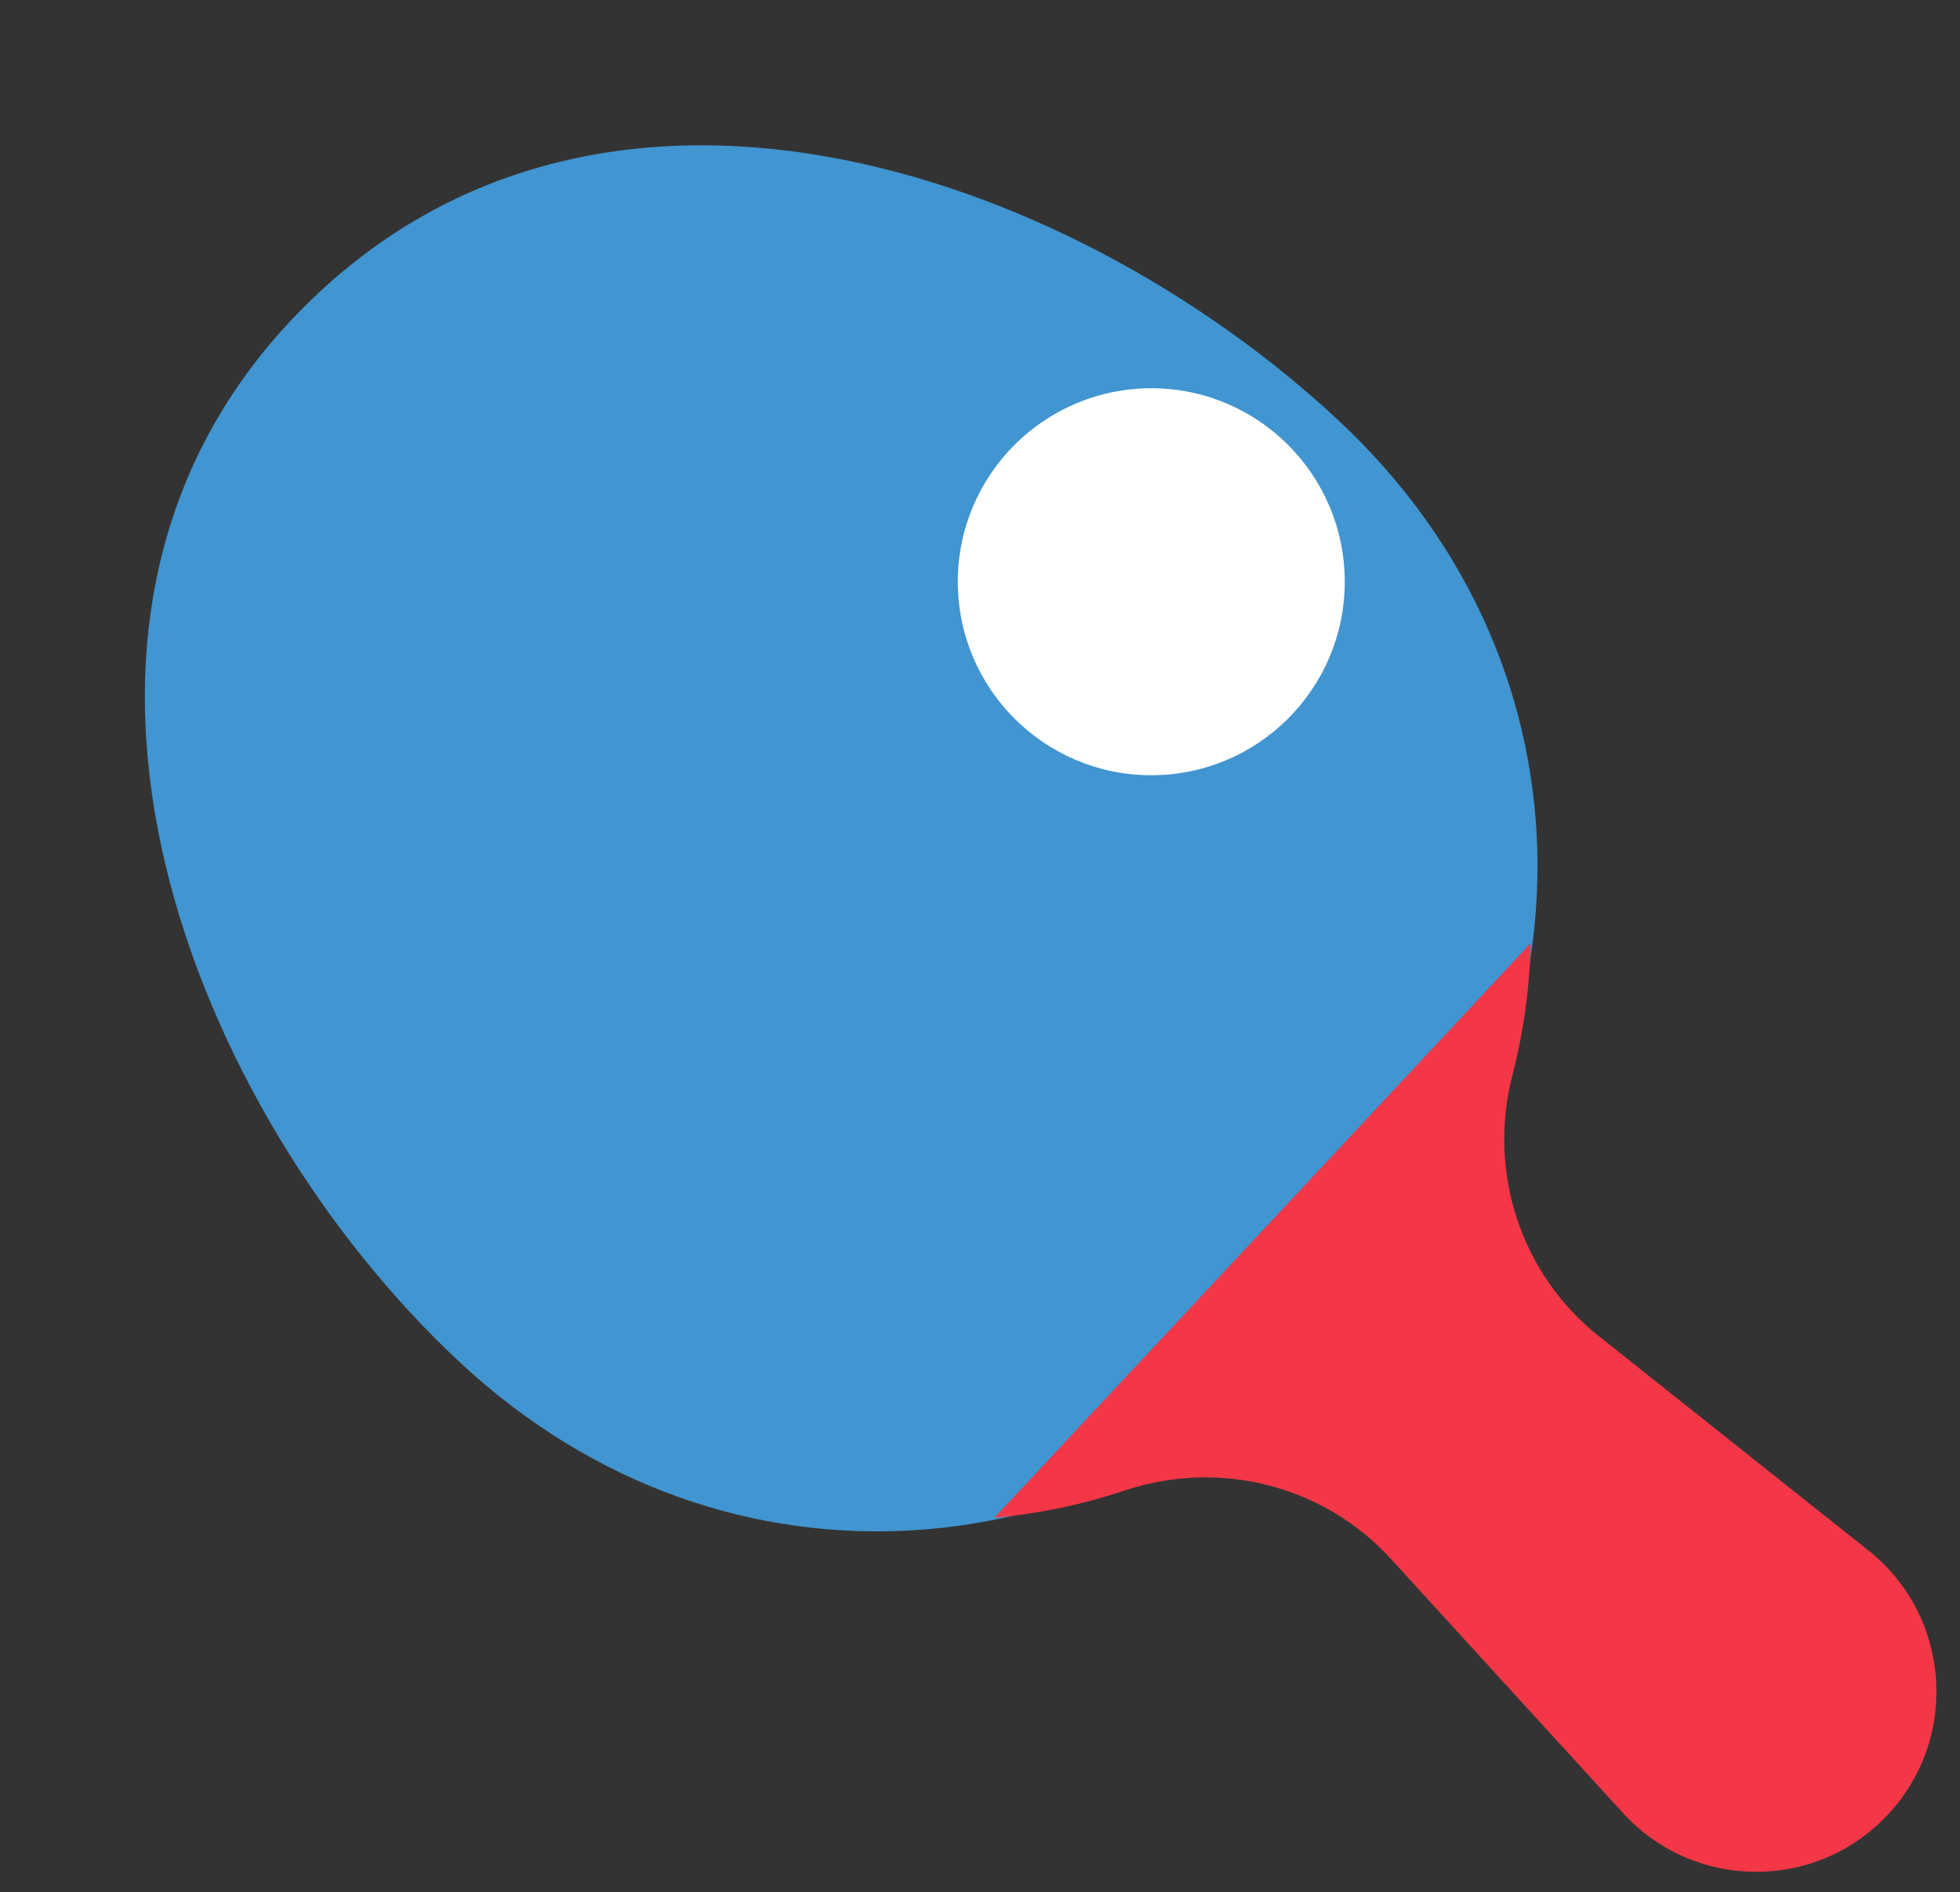
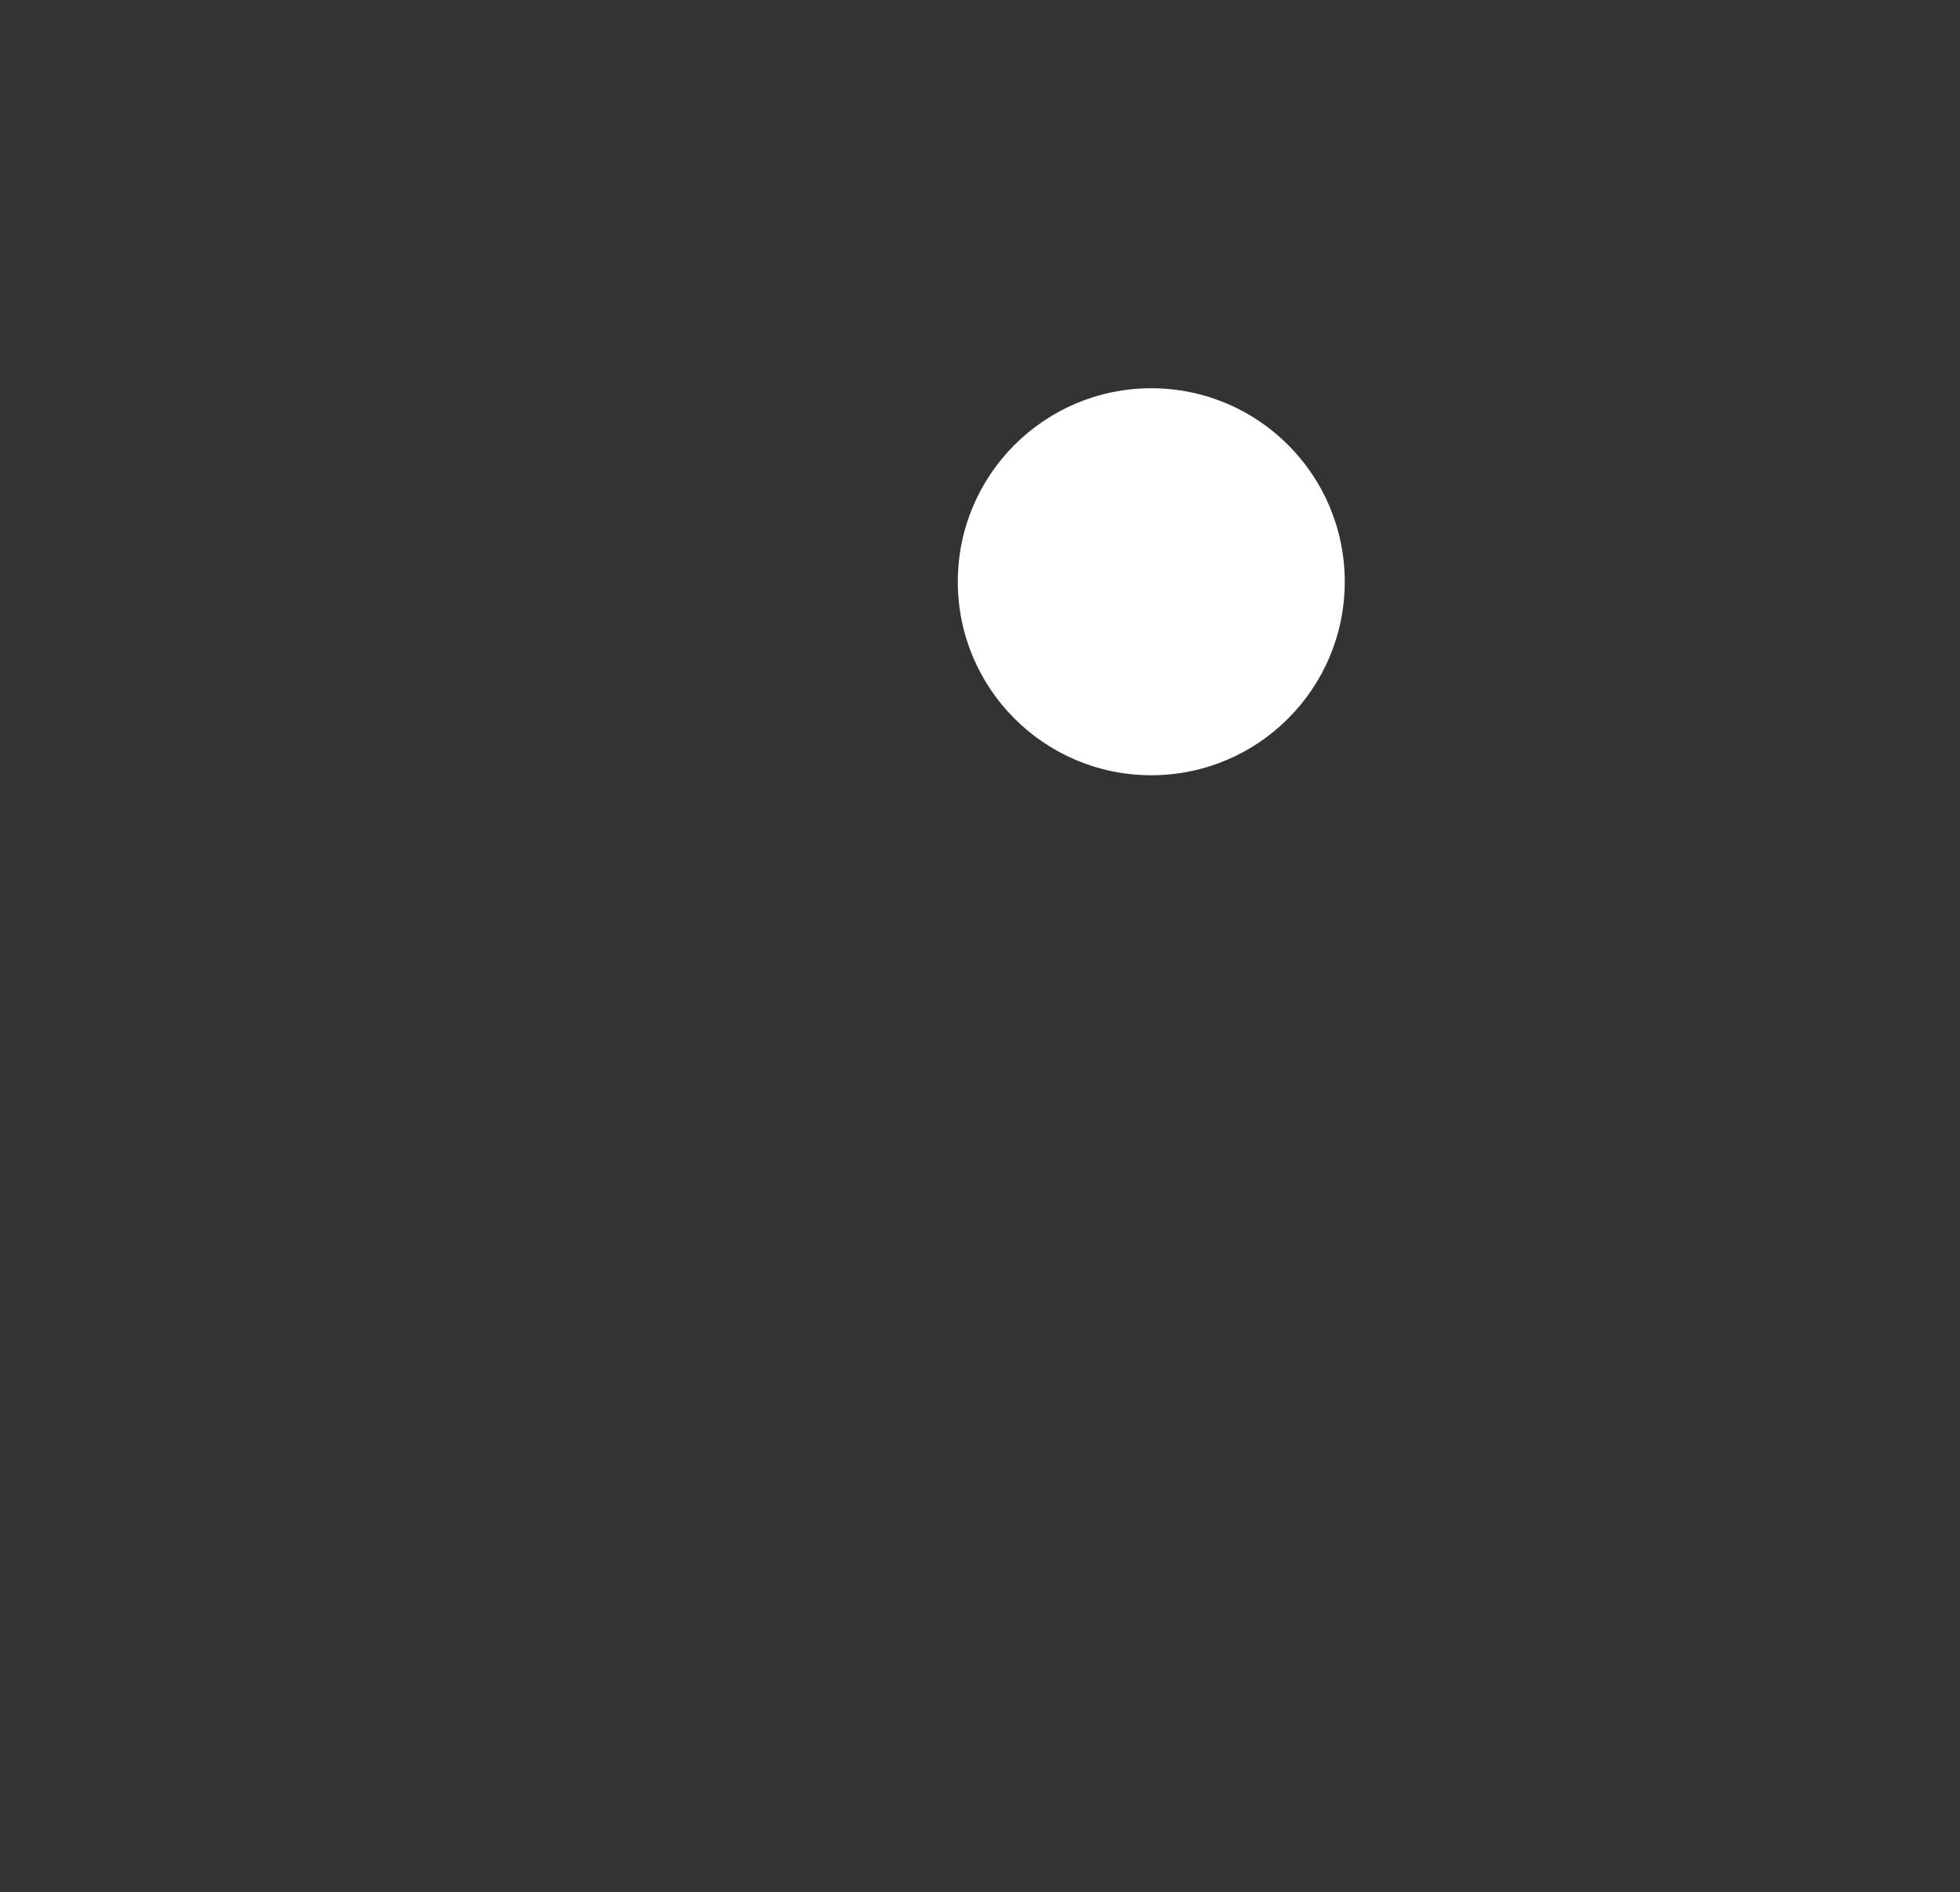
<svg xmlns="http://www.w3.org/2000/svg" fill="#000000" height="269.4" preserveAspectRatio="xMidYMid meet" version="1" viewBox="64.4 69.0 279.1 269.4" width="279.1" zoomAndPan="magnify">
  <rect x="64.4" y="69.0" width="279.1" height="269.4" fill="#333333" stroke="none" />
  <g>
    <g id="change1_1">
-       <path d="M254.99,128.85c38.22,35.68,36.67,90.4,2.11,127.42s-89.04,42.33-127.27,6.65s-65.4-103.95-24.22-148.06 C148.42,69.01,216.77,93.16,254.99,128.85z" fill="#4195d0" />
-     </g>
+       </g>
    <g id="change2_1">
-       <path d="M279.78,222.02c1.56-6.03,2.44-12.28,2.58-18.71L206,285.1c6.4-0.58,12.58-1.88,18.48-3.86 c13.49-4.51,28.36-0.8,37.96,9.7l32.84,35.95c10.05,11.31,27.64,11.53,37.96,0.47l0,0c10.32-11.06,8.9-28.6-3.08-37.84 l-38.12-30.3C280.92,250.37,276.2,235.79,279.78,222.02z" fill="#f33746" />
-     </g>
+       </g>
    <g id="change3_1">
      <circle cx="228.34" cy="151.83" fill="#ffffff" r="27.55" />
    </g>
  </g>
</svg>